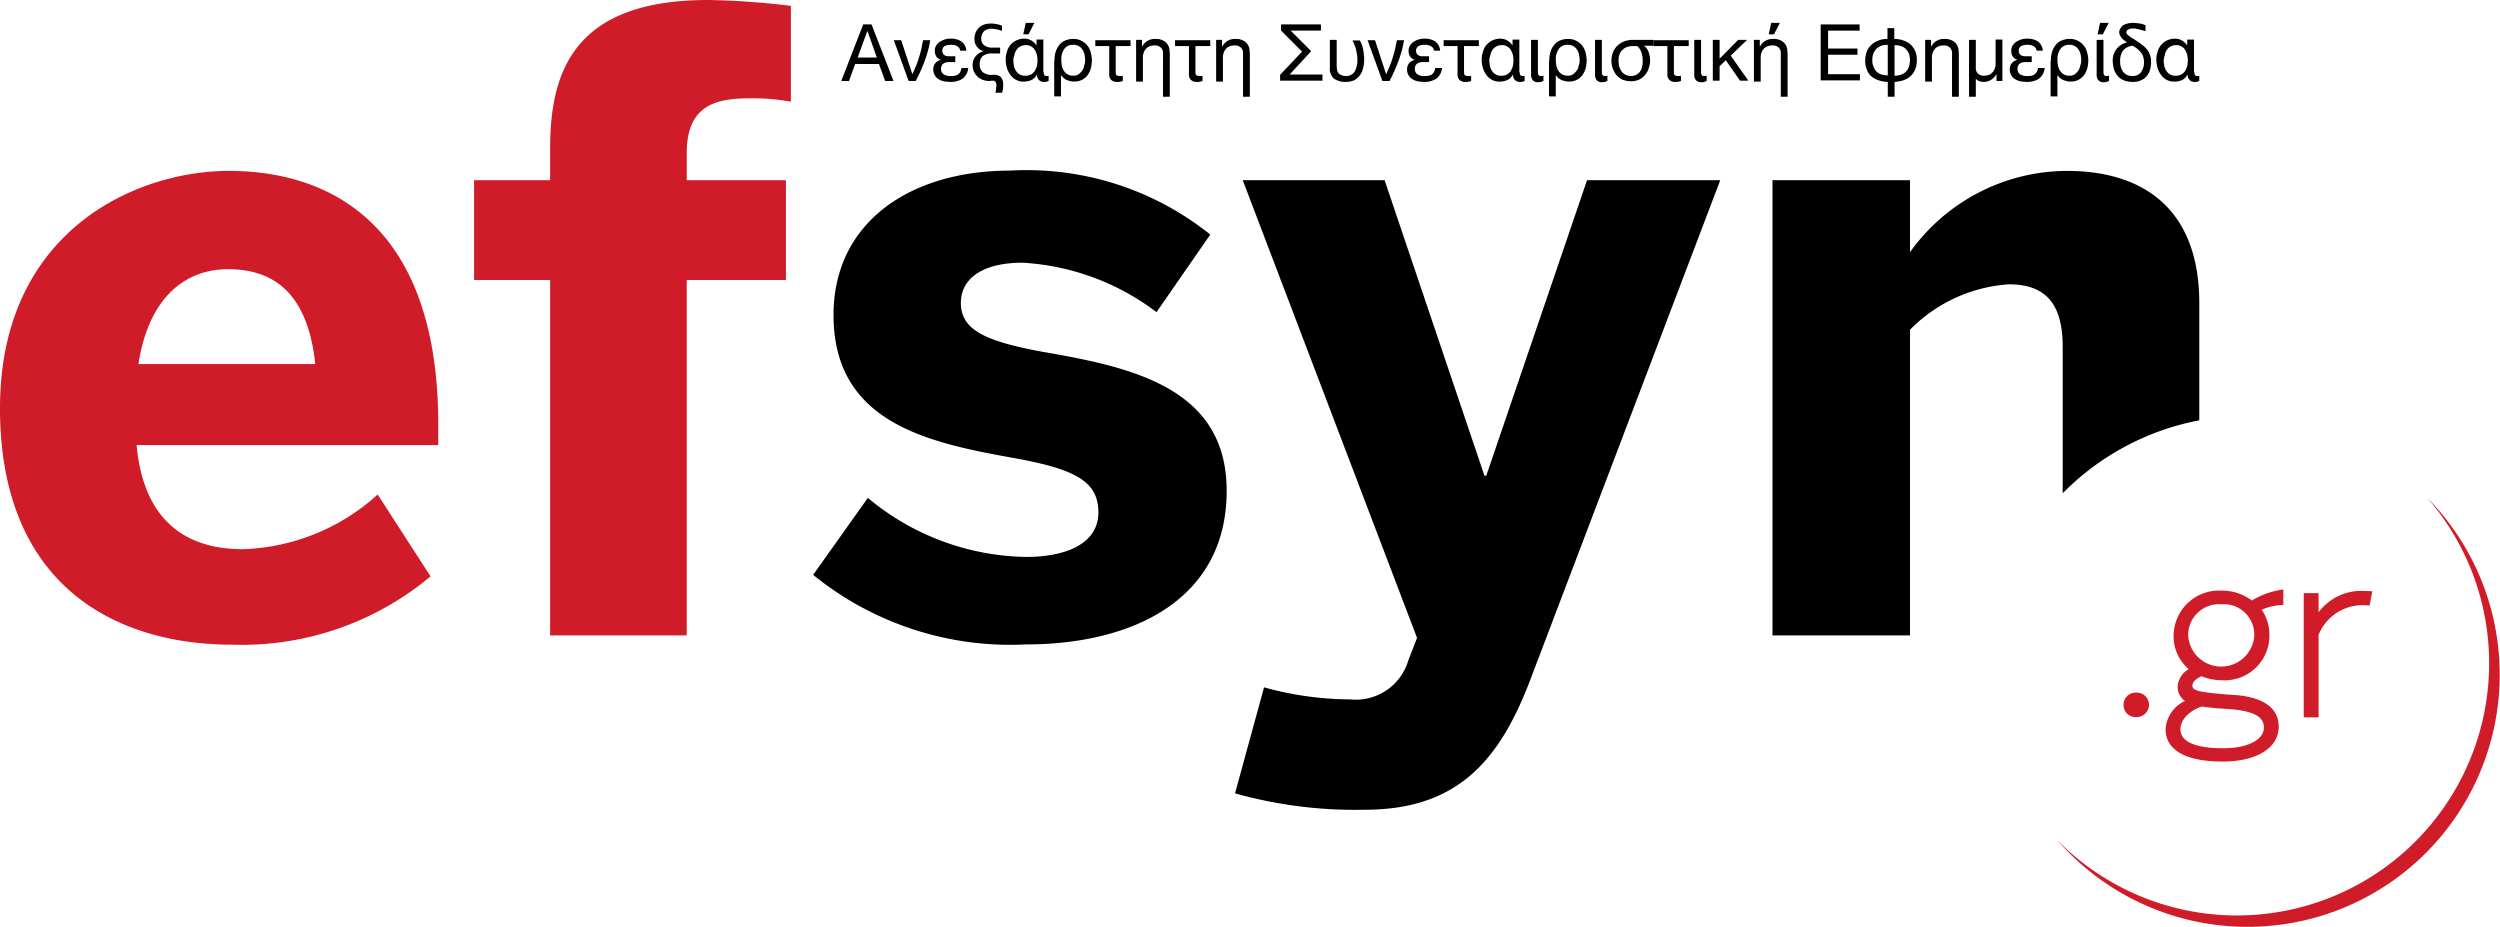
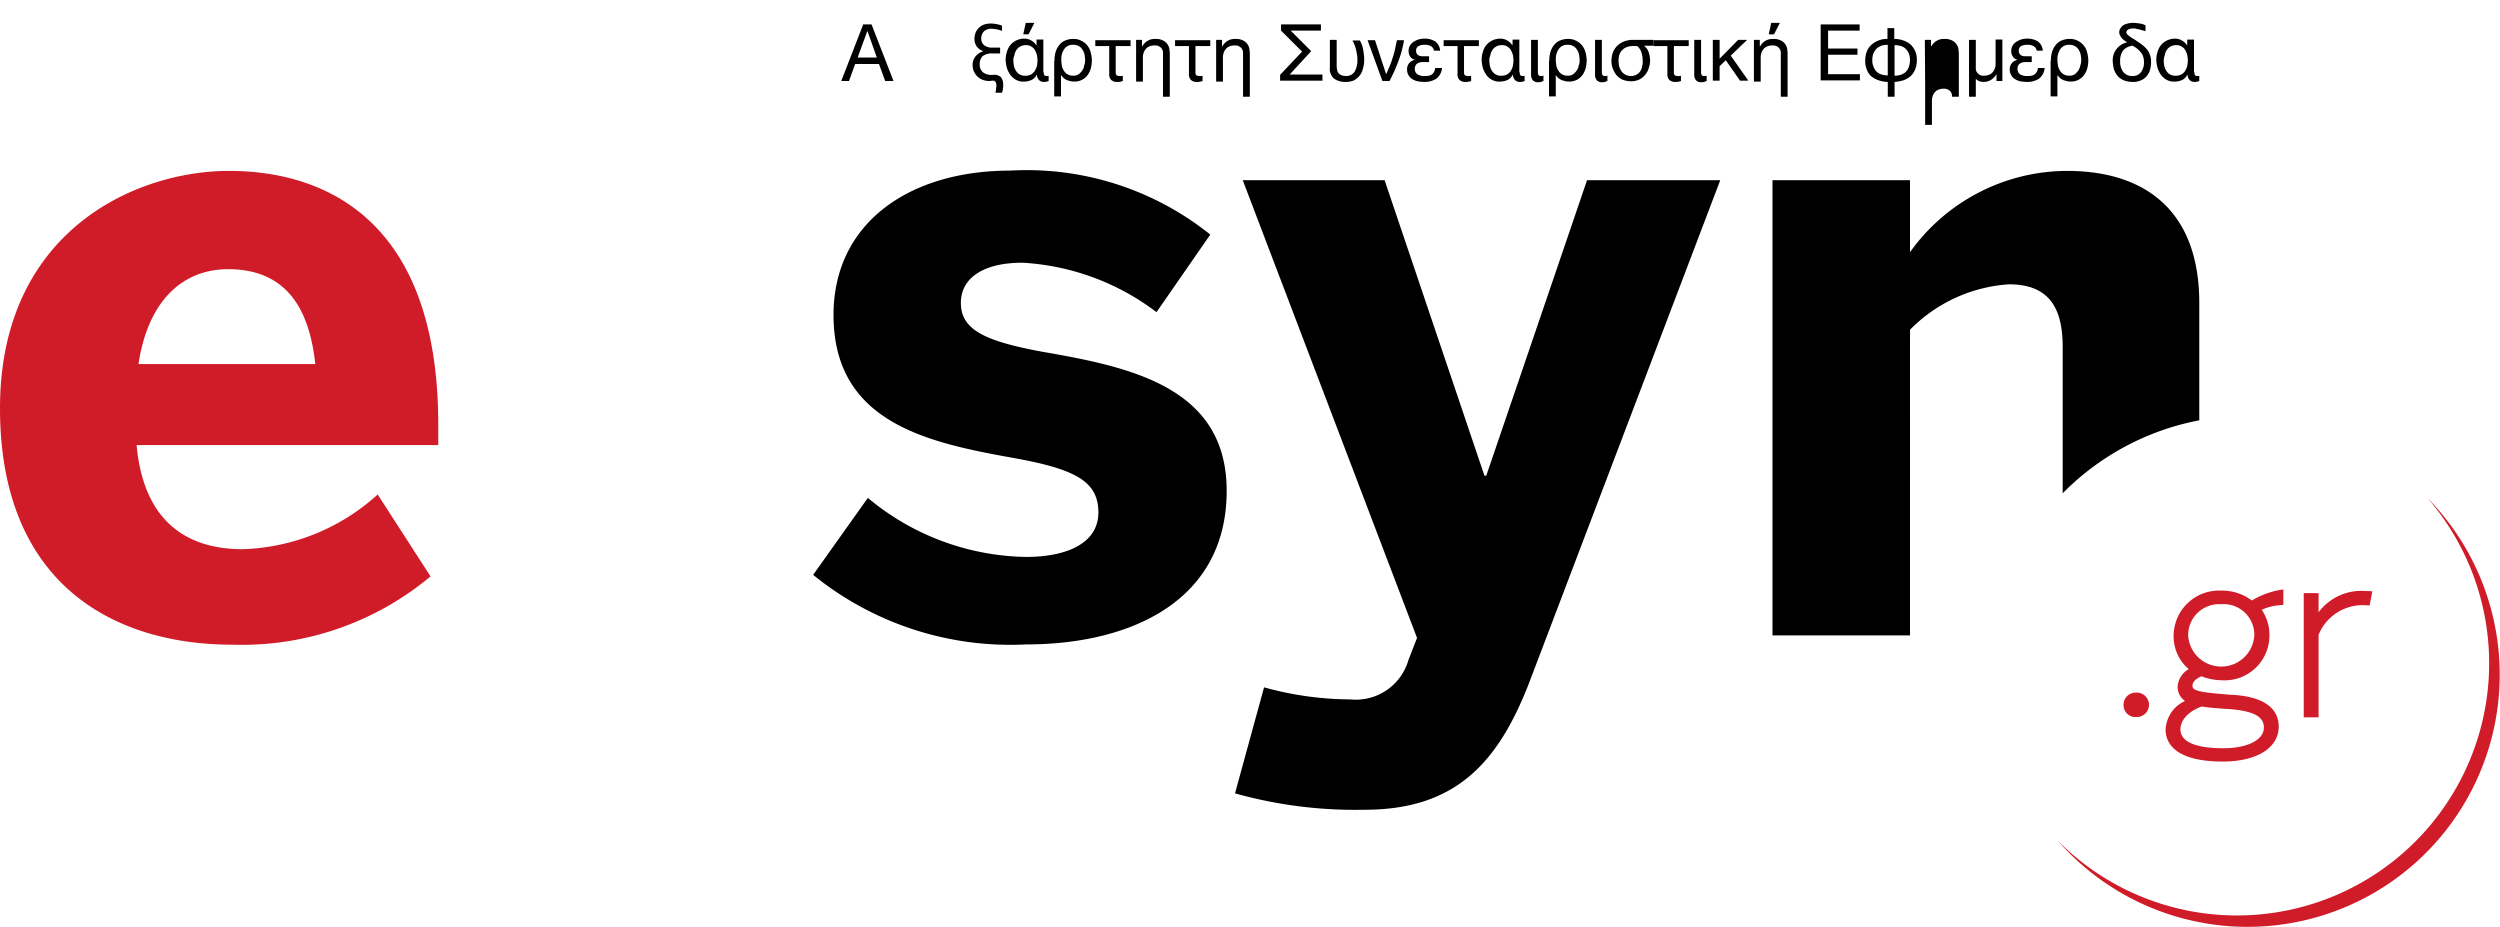
<svg xmlns="http://www.w3.org/2000/svg" width="107.853" height="40" viewBox="0 0 107.853 40">
  <defs>
    <clipPath id="clip-path">
      <rect id="Rectangle_1286" data-name="Rectangle 1286" width="107.853" height="40" fill="none" />
    </clipPath>
  </defs>
  <g id="efsyn-logo">
    <g clip-path="url(#clip-path)">
      <path id="Path_102" data-name="Path 102" d="M0,65.54C0,57.913,5.827,55.3,9.88,55.3s9.027,2.027,9.027,10.947v.88H5.893C6.187,70.367,8,71.62,10.467,71.62a9.067,9.067,0,0,0,5.827-2.36l2.28,3.533a12.7,12.7,0,0,1-8.547,2.947C4.907,75.74,0,73.127,0,65.54Zm13.6-1.92c-.293-2.76-1.547-4.08-3.76-4.08-1.84,0-3.427,1.213-3.867,4.093H13.6Z" transform="translate(0 -47.927)" fill="#d01b28" />
-       <path id="Path_103" data-name="Path 103" d="M156.68,12.08H153.4V7.773h3.28V6.413c0-3.28.987-6.413,6.813-6.413a33.533,33.533,0,0,1,3.573.253V4.387a9.531,9.531,0,0,0-1.733-.147c-1.44,0-2.76.253-2.76,2.36V7.773h4.28V12.08h-4.28V27.413H156.68Z" transform="translate(-132.947)" fill="#d01b28" />
      <g id="Group_16" data-name="Group 16" transform="translate(35.08 7.36)">
        <path id="Path_104" data-name="Path 104" d="M263.1,72.64l2.36-3.32a10.913,10.913,0,0,0,6.813,2.547c1.84,0,3.133-.627,3.133-1.92,0-1.36-1.027-1.88-3.72-2.36-3.72-.667-7.707-1.547-7.707-6.16,0-3.947,3.24-6.227,7.627-6.227a12.661,12.661,0,0,1,8.627,2.76l-2.32,3.347a10.523,10.523,0,0,0-5.787-2.133c-1.693,0-2.653.667-2.653,1.733,0,1.173,1.067,1.653,3.507,2.107,3.867.667,7.96,1.547,7.96,6,0,4.747-4.133,6.627-8.653,6.627A13.493,13.493,0,0,1,263.1,72.64Z" transform="translate(-263.1 -55.2)" />
        <path id="Path_105" data-name="Path 105" d="M399.6,84.753l1.253-4.573a14.145,14.145,0,0,0,3.72.52,2.362,2.362,0,0,0,2.507-1.693l.373-.96L399.933,58.3h6.12l4.307,12.747h.08L414.787,58.3h5.747L412.28,80.007c-1.32,3.387-3.133,5.453-7.08,5.453A19.172,19.172,0,0,1,399.6,84.753Z" transform="translate(-381.4 -57.887)" />
        <path id="Path_106" data-name="Path 106" d="M586.02,62.887v6.32a11.224,11.224,0,0,1,5.893-3.147V61.007c0-4.053-2.4-5.707-5.707-5.707a8.349,8.349,0,0,0-6.773,3.507V55.7H573.5V75.34h5.933V62.153a6.579,6.579,0,0,1,4.267-1.96C585.353,60.193,586.02,61.113,586.02,62.887Z" transform="translate(-532.113 -55.287)" />
      </g>
      <g id="Group_17" data-name="Group 17" transform="translate(91.613 25.427)">
        <path id="Path_107" data-name="Path 107" d="M704.42,191.18a2.116,2.116,0,0,0-1.32-.427,1.958,1.958,0,0,0-2.053,1.947,1.841,1.841,0,0,0,.653,1.44.941.941,0,0,0-.48.733.728.728,0,0,0,.32.64,1.43,1.43,0,0,0-.84,1.227c0,.52.32,1.387,2.467,1.387,1.467,0,2.413-.587,2.413-1.507,0-1.227-1.533-1.347-2.04-1.373-.08,0-.813-.067-.893-.08-.787-.08-.787-.213-.787-.32,0-.187.213-.32.387-.4a2.407,2.407,0,0,0,.88.173,1.932,1.932,0,0,0,2.053-1.933,1.907,1.907,0,0,0-.333-1.107,2.281,2.281,0,0,1,.8-.2l.133-.013V190.7l-.16.027A3.571,3.571,0,0,0,704.42,191.18Zm.107,1.52a1.43,1.43,0,0,1-2.853,0,1.335,1.335,0,0,1,1.427-1.36A1.32,1.32,0,0,1,704.527,192.7Zm-1.973,3.093c.067.013.76.067.853.067h0c1.08.08,1.534.32,1.534.8,0,.533-.707.893-1.76.893-.84,0-1.84-.147-1.84-.813,0-.4.347-.787.92-.987C702.353,195.767,702.447,195.78,702.553,195.793Z" transform="translate(-698.887 -190.7)" fill="#d01b28" />
        <path id="Path_108" data-name="Path 108" d="M687.647,224.1a.522.522,0,0,0-.547.533.511.511,0,0,0,.547.52.527.527,0,1,0,0-1.053Z" transform="translate(-687.1 -219.647)" fill="#d01b28" />
        <path id="Path_109" data-name="Path 109" d="M748.027,191.178a2.309,2.309,0,0,0-1.987.92v-.827h-.64v5.36h.64v-3.56a2.053,2.053,0,0,1,1.907-1.28l.293.013.12-.613Z" transform="translate(-737.627 -191.111)" fill="#d01b28" />
      </g>
      <path id="Path_110" data-name="Path 110" d="M681.647,161A10.879,10.879,0,0,1,665.7,175.787,10.879,10.879,0,1,0,681.647,161Z" transform="translate(-576.94 -139.533)" fill="#d01b28" />
      <g id="Group_19" data-name="Group 19" transform="translate(36.293 0.987)">
        <g id="Group_18" data-name="Group 18">
          <path id="Path_111" data-name="Path 111" d="M273.147,7.9h.36l.947,2.44h-.36l-.267-.733H272.8l-.267.733H272.2Zm.587,1.427-.4-1.133h-.013l-.413,1.133Z" transform="translate(-272.2 -7.833)" />
-           <path id="Path_112" data-name="Path 112" d="M290.773,12.9a4.562,4.562,0,0,1-.24.907,7.156,7.156,0,0,1-.387.867h-.307l-.64-1.76h.32L290,14.38c.053-.107.093-.213.147-.333a3.081,3.081,0,0,0,.133-.373,3.272,3.272,0,0,0,.107-.387c.027-.133.053-.253.08-.373h.307Z" transform="translate(-286.933 -12.167)" />
-           <path id="Path_113" data-name="Path 113" d="M303.16,13.033a.261.261,0,0,0-.12-.2.49.49,0,0,0-.267-.067.584.584,0,0,0-.28.053.219.219,0,0,0-.107.2.224.224,0,0,0,.08.187.321.321,0,0,0,.2.053h.28v.253h-.267a.4.4,0,0,0-.267.08.281.281,0,0,0-.08.213.269.269,0,0,0,.12.24.572.572,0,0,0,.32.067.65.65,0,0,0,.16-.013.4.4,0,0,0,.133-.053.36.36,0,0,0,.093-.107.534.534,0,0,0,.053-.173h.293a.647.647,0,0,1-.253.467.95.95,0,0,1-.547.133,1.634,1.634,0,0,1-.253-.027.68.68,0,0,1-.227-.093.461.461,0,0,1-.16-.16.474.474,0,0,1-.067-.253.4.4,0,0,1,.32-.413v-.013a.324.324,0,0,1-.187-.133.426.426,0,0,1-.067-.24.438.438,0,0,1,.053-.227.569.569,0,0,1,.147-.16,1.064,1.064,0,0,1,.213-.107.86.86,0,0,1,.267-.04.836.836,0,0,1,.467.12.539.539,0,0,1,.213.4h-.267Z" transform="translate(-298.027 -11.82)" />
          <path id="Path_114" data-name="Path 114" d="M315.447,10.08a.807.807,0,0,1-.32-.053.741.741,0,0,1-.227-.147.764.764,0,0,1-.147-.213.781.781,0,0,1-.053-.253.583.583,0,0,1,.12-.387.677.677,0,0,1,.333-.227V8.787a.528.528,0,0,1-.373-.507.717.717,0,0,1,.053-.293.609.609,0,0,1,.147-.213.638.638,0,0,1,.227-.133,1.039,1.039,0,0,1,.293-.04,1.468,1.468,0,0,1,.24.027,1.128,1.128,0,0,1,.227.067V7.92a1.128,1.128,0,0,0-.227-.067,1.468,1.468,0,0,0-.24-.027.476.476,0,0,0-.307.107.433.433,0,0,0-.12.32.345.345,0,0,0,.12.28.567.567,0,0,0,.373.107h.32v.253h-.333a.627.627,0,0,0-.427.12.476.476,0,0,0-.12.347.421.421,0,0,0,.16.36.639.639,0,0,0,.44.093.418.418,0,0,1,.32.107.537.537,0,0,1,.093.32.706.706,0,0,1-.013.173.461.461,0,0,1-.04.173h-.28a1.1,1.1,0,0,0,.027-.173c0-.053.013-.093.013-.12a.293.293,0,0,0-.013-.107.115.115,0,0,0-.04-.08.121.121,0,0,0-.093-.04A.684.684,0,0,0,315.447,10.08Z" transform="translate(-309.033 -7.573)" />
          <path id="Path_115" data-name="Path 115" d="M327.04,9.52a.287.287,0,0,0,.027.133.115.115,0,0,0,.08.04h.053c.027,0,.04,0,.053-.013v.227a.445.445,0,0,1-.2.04.282.282,0,0,1-.213-.08.357.357,0,0,1-.093-.227h-.013a.467.467,0,0,1-.227.227.823.823,0,0,1-.333.067.649.649,0,0,1-.333-.08.731.731,0,0,1-.24-.213,1.008,1.008,0,0,1-.147-.293A1.448,1.448,0,0,1,325.4,9a.994.994,0,0,1,.053-.347.747.747,0,0,1,.4-.493.794.794,0,0,1,.36-.08.571.571,0,0,1,.293.08.617.617,0,0,1,.213.2h.013V8.12h.293v1.4Zm-1.307-.48a1.176,1.176,0,0,0,.027.227.613.613,0,0,0,.093.213.424.424,0,0,0,.16.147.409.409,0,0,0,.227.053.508.508,0,0,0,.253-.053.568.568,0,0,0,.16-.147,1.03,1.03,0,0,0,.093-.213,1.469,1.469,0,0,0,.027-.24,1.633,1.633,0,0,0-.027-.253,1.03,1.03,0,0,0-.093-.213.424.424,0,0,0-.16-.147.409.409,0,0,0-.227-.053.474.474,0,0,0-.253.067.46.46,0,0,0-.16.16.57.57,0,0,0-.08.227A.431.431,0,0,0,325.733,9.04Zm.533-1.64h.373l-.253.493h-.227Z" transform="translate(-318.307 -7.4)" />
          <path id="Path_116" data-name="Path 116" d="M341.113,13.533a1.232,1.232,0,0,1,.053-.387.878.878,0,0,1,.16-.293.6.6,0,0,1,.253-.187.874.874,0,0,1,.333-.067.719.719,0,0,1,.36.08.747.747,0,0,1,.4.493,1.448,1.448,0,0,1,.053.347,1.513,1.513,0,0,1-.04.333.988.988,0,0,1-.133.293.747.747,0,0,1-.24.213.72.72,0,0,1-.36.08.5.5,0,0,1-.133-.013c-.053-.013-.093-.027-.147-.04s-.093-.053-.147-.08a1.2,1.2,0,0,1-.12-.133h-.013v.907H341.1V13.533Zm1.32-.027a1.472,1.472,0,0,0-.027-.24.613.613,0,0,0-.093-.213.424.424,0,0,0-.16-.147.457.457,0,0,0-.24-.053.438.438,0,0,0-.373.173.775.775,0,0,0-.133.493,1.637,1.637,0,0,0,.027.253.613.613,0,0,0,.093.213.423.423,0,0,0,.16.147.456.456,0,0,0,.24.053.363.363,0,0,0,.213-.053.607.607,0,0,0,.16-.16.432.432,0,0,0,.093-.227A.646.646,0,0,0,342.433,13.507Z" transform="translate(-331.913 -11.907)" />
          <path id="Path_117" data-name="Path 117" d="M354.4,13.253V13h1.52v.253h-.64v1.12c0,.08.013.133.053.147s.067.027.12.027a.411.411,0,0,0,.133-.013v.227a.646.646,0,0,1-.24.04.361.361,0,0,1-.253-.08.326.326,0,0,1-.093-.267v-1.2Z" transform="translate(-343.44 -12.253)" />
          <path id="Path_118" data-name="Path 118" d="M367.5,12.64h.267v.28h.013a.606.606,0,0,1,.573-.32.642.642,0,0,1,.293.053.5.5,0,0,1,.293.333,1.5,1.5,0,0,1,.027.267v1.84h-.293V13.227a.314.314,0,0,0-.093-.253.344.344,0,0,0-.267-.093.575.575,0,0,0-.227.04.364.364,0,0,0-.16.12.439.439,0,0,0-.093.173.624.624,0,0,0-.027.227v1h-.293v-1.8Z" transform="translate(-354.793 -11.907)" />
          <path id="Path_119" data-name="Path 119" d="M380.2,13.253V13h1.52v.253h-.64v1.12c0,.08.013.133.053.147s.067.027.12.027a.411.411,0,0,0,.133-.013v.227a.646.646,0,0,1-.24.04.361.361,0,0,1-.253-.08.326.326,0,0,1-.093-.267v-1.2Z" transform="translate(-365.8 -12.253)" />
          <path id="Path_120" data-name="Path 120" d="M393.4,12.64h.267v.28h.013a.606.606,0,0,1,.573-.32.642.642,0,0,1,.293.053.5.5,0,0,1,.293.333,1.5,1.5,0,0,1,.027.267v1.84h-.293V13.227a.314.314,0,0,0-.093-.253.344.344,0,0,0-.267-.093.575.575,0,0,0-.227.04.364.364,0,0,0-.16.12.439.439,0,0,0-.093.173.624.624,0,0,0-.027.227v1h-.293v-1.8Z" transform="translate(-377.24 -11.907)" />
          <path id="Path_121" data-name="Path 121" d="M414.2,10.34v-.267l.947-1-.907-.907V7.9h1.72v.267h-1.307l.88.88V9.06l-.92,1h1.413v.267H414.2Z" transform="translate(-395.267 -7.833)" />
          <path id="Path_122" data-name="Path 122" d="M430.593,12.9v1.12a.926.926,0,0,0,.027.213.227.227,0,0,0,.08.133.54.54,0,0,0,.12.067.675.675,0,0,0,.173.027.432.432,0,0,0,.373-.187.987.987,0,0,0,.12-.533.942.942,0,0,0-.013-.187c-.013-.067-.027-.147-.04-.213a1.307,1.307,0,0,0-.067-.213.919.919,0,0,0-.093-.2h.32a1.346,1.346,0,0,1,.093.2,1.254,1.254,0,0,1,.053.213,1.169,1.169,0,0,1,.027.213.944.944,0,0,1,.013.187,1.264,1.264,0,0,1-.053.4.73.73,0,0,1-.147.307.873.873,0,0,1-.24.2.892.892,0,0,1-.347.067.832.832,0,0,1-.52-.147.571.571,0,0,1-.173-.48V12.9Z" transform="translate(-409.22 -12.167)" />
          <path id="Path_123" data-name="Path 123" d="M444.073,12.9a4.562,4.562,0,0,1-.24.907,7.156,7.156,0,0,1-.387.867h-.307l-.64-1.76h.32l.48,1.467c.053-.107.093-.213.147-.333a3.086,3.086,0,0,0,.133-.373,3.272,3.272,0,0,0,.107-.387c.027-.133.053-.253.08-.373h.307Z" transform="translate(-419.793 -12.167)" />
          <path id="Path_124" data-name="Path 124" d="M456.46,13.033a.261.261,0,0,0-.12-.2.49.49,0,0,0-.267-.067.584.584,0,0,0-.28.053.219.219,0,0,0-.107.2.224.224,0,0,0,.08.187.321.321,0,0,0,.2.053h.28v.253h-.267a.4.4,0,0,0-.267.08.281.281,0,0,0-.08.213.269.269,0,0,0,.12.24.572.572,0,0,0,.32.067.649.649,0,0,0,.16-.013.4.4,0,0,0,.133-.053.359.359,0,0,0,.093-.107.531.531,0,0,0,.053-.173h.293a.647.647,0,0,1-.253.467.949.949,0,0,1-.547.133,1.633,1.633,0,0,1-.253-.027.679.679,0,0,1-.227-.093.46.46,0,0,1-.16-.16.474.474,0,0,1-.067-.253.4.4,0,0,1,.32-.413v-.013a.325.325,0,0,1-.187-.133.426.426,0,0,1-.067-.24.438.438,0,0,1,.053-.227.568.568,0,0,1,.147-.16,1.063,1.063,0,0,1,.213-.107.86.86,0,0,1,.267-.04.836.836,0,0,1,.467.12.538.538,0,0,1,.213.4h-.267Z" transform="translate(-430.887 -11.82)" />
          <path id="Path_125" data-name="Path 125" d="M467.1,13.253V13h1.52v.253h-.64v1.12c0,.08.013.133.053.147s.067.027.12.027a.411.411,0,0,0,.133-.013v.227a.646.646,0,0,1-.24.04.361.361,0,0,1-.253-.08.326.326,0,0,1-.093-.267v-1.2Z" transform="translate(-441.113 -12.253)" />
          <path id="Path_126" data-name="Path 126" d="M481.04,13.94a.287.287,0,0,0,.027.133.115.115,0,0,0,.08.04h.053c.027,0,.04,0,.053-.013v.227a.445.445,0,0,1-.2.04.281.281,0,0,1-.213-.08.357.357,0,0,1-.093-.227h-.013a.468.468,0,0,1-.227.227.823.823,0,0,1-.333.067.65.65,0,0,1-.333-.08.731.731,0,0,1-.24-.213,1.008,1.008,0,0,1-.147-.293,1.445,1.445,0,0,1-.053-.347.993.993,0,0,1,.053-.347.747.747,0,0,1,.4-.493.794.794,0,0,1,.36-.08.571.571,0,0,1,.293.08.617.617,0,0,1,.213.2h.013v-.24h.293v1.4Zm-1.307-.48a1.174,1.174,0,0,0,.027.227.612.612,0,0,0,.093.213.424.424,0,0,0,.16.147.409.409,0,0,0,.227.053.508.508,0,0,0,.253-.053.568.568,0,0,0,.16-.147,1.035,1.035,0,0,0,.093-.213,1.472,1.472,0,0,0,.027-.24,1.637,1.637,0,0,0-.027-.253,1.035,1.035,0,0,0-.093-.213.424.424,0,0,0-.16-.147.409.409,0,0,0-.227-.053.474.474,0,0,0-.253.067.459.459,0,0,0-.16.16.571.571,0,0,0-.08.227A.432.432,0,0,0,479.733,13.46Z" transform="translate(-451.773 -11.82)" />
          <path id="Path_127" data-name="Path 127" d="M495.693,12.9v1.387c0,.12.04.173.12.173h.053a.578.578,0,0,1,.067-.013v.227c-.04.013-.067.027-.107.04a.369.369,0,0,1-.12.013.293.293,0,0,1-.227-.08.375.375,0,0,1-.08-.267V12.9Z" transform="translate(-465.64 -12.167)" />
          <path id="Path_128" data-name="Path 128" d="M501.213,13.533a1.232,1.232,0,0,1,.053-.387.88.88,0,0,1,.16-.293.6.6,0,0,1,.253-.187.874.874,0,0,1,.333-.067.719.719,0,0,1,.36.08.768.768,0,0,1,.253.2.759.759,0,0,1,.147.293,1.449,1.449,0,0,1,.053.347,1.508,1.508,0,0,1-.04.333.985.985,0,0,1-.133.293.731.731,0,0,1-.24.213.719.719,0,0,1-.36.08.5.5,0,0,1-.133-.013c-.053-.013-.093-.027-.147-.04s-.093-.053-.147-.08a.574.574,0,0,1-.12-.133h-.013v.907H501.2V13.533Zm1.307-.027a1.469,1.469,0,0,0-.027-.24.613.613,0,0,0-.093-.213.423.423,0,0,0-.16-.147.457.457,0,0,0-.24-.053.438.438,0,0,0-.373.173.775.775,0,0,0-.133.493,1.633,1.633,0,0,0,.027.253.612.612,0,0,0,.093.213.423.423,0,0,0,.16.147.456.456,0,0,0,.24.053.364.364,0,0,0,.213-.053.608.608,0,0,0,.16-.16.433.433,0,0,0,.093-.227A.456.456,0,0,0,502.52,13.507Z" transform="translate(-470.667 -11.907)" />
          <path id="Path_129" data-name="Path 129" d="M516.393,12.9v1.387c0,.12.04.173.12.173h.053a.58.58,0,0,1,.067-.013v.227c-.04.013-.067.027-.107.04a.37.37,0,0,1-.12.013.293.293,0,0,1-.227-.08.375.375,0,0,1-.08-.267V12.9Z" transform="translate(-483.58 -12.167)" />
          <path id="Path_130" data-name="Path 130" d="M521.4,13.793a1.018,1.018,0,0,1,.067-.36.8.8,0,0,1,.187-.28.922.922,0,0,1,.293-.187,1.115,1.115,0,0,1,.387-.067h.88v.253H522.8a.568.568,0,0,1,.2.267,1.145,1.145,0,0,1,.067.36.9.9,0,0,1-.053.32.761.761,0,0,1-.147.293.775.775,0,0,1-.253.213.812.812,0,0,1-.373.08,1.018,1.018,0,0,1-.36-.067.78.78,0,0,1-.267-.2,1.035,1.035,0,0,1-.16-.293A.876.876,0,0,1,521.4,13.793Zm.307,0a.975.975,0,0,0,.04.293.678.678,0,0,0,.12.213.51.51,0,0,0,.173.12.536.536,0,0,0,.2.04.438.438,0,0,0,.227-.053.393.393,0,0,0,.16-.133.522.522,0,0,0,.093-.213.865.865,0,0,0,.027-.267,1.059,1.059,0,0,0-.067-.387.561.561,0,0,0-.173-.24h-.173a.777.777,0,0,0-.253.04.5.5,0,0,0-.2.12.528.528,0,0,0-.133.2A.749.749,0,0,0,521.707,13.793Z" transform="translate(-488.173 -12.167)" />
          <path id="Path_131" data-name="Path 131" d="M535,13.253V13h1.52v.253h-.64v1.12c0,.08.013.133.053.147s.067.027.12.027a.411.411,0,0,0,.133-.013v.227a.646.646,0,0,1-.24.04.361.361,0,0,1-.253-.08.326.326,0,0,1-.093-.267v-1.2Z" transform="translate(-499.96 -12.253)" />
          <path id="Path_132" data-name="Path 132" d="M548.493,12.9v1.387c0,.12.04.173.12.173h.053a.576.576,0,0,1,.067-.013v.227c-.04.013-.067.027-.107.04a.37.37,0,0,1-.12.013.293.293,0,0,1-.227-.08.375.375,0,0,1-.08-.267V12.9Z" transform="translate(-511.4 -12.167)" />
          <path id="Path_133" data-name="Path 133" d="M554.2,12.9h.293v.813l.8-.813h.387l-.707.68.76,1.08h-.36l-.613-.88-.267.253v.627H554.2Z" transform="translate(-516.6 -12.167)" />
          <path id="Path_134" data-name="Path 134" d="M567.4,8.133h.267v.28h.013a.605.605,0,0,1,.573-.32.642.642,0,0,1,.293.053.5.5,0,0,1,.293.333,1.5,1.5,0,0,1,.027.267v1.84h-.293V8.72a.313.313,0,0,0-.093-.253.344.344,0,0,0-.267-.093.574.574,0,0,0-.227.04.364.364,0,0,0-.16.12.44.44,0,0,0-.093.173.624.624,0,0,0-.027.227v1h-.293v-1.8Zm.76-.733h.373l-.253.493h-.227Z" transform="translate(-528.04 -7.4)" />
          <path id="Path_135" data-name="Path 135" d="M589.1,7.9h1.68v.267h-1.36V8.94h1.267v.267H589.42v.84h1.373v.267H589.1Z" transform="translate(-546.847 -7.833)" />
          <path id="Path_136" data-name="Path 136" d="M604.767,9.567a1.114,1.114,0,0,1,.387.067.97.97,0,0,1,.307.173.95.95,0,0,1,.2.293.874.874,0,0,1,.067.387.993.993,0,0,1-.08.413.756.756,0,0,1-.2.28.97.97,0,0,1-.307.173,1.682,1.682,0,0,1-.373.067v.64h-.293v-.64a1.239,1.239,0,0,1-.387-.067,1.115,1.115,0,0,1-.307-.16.681.681,0,0,1-.2-.28.994.994,0,0,1-.08-.413,1.173,1.173,0,0,1,.067-.387.766.766,0,0,1,.2-.293.993.993,0,0,1,.307-.187.946.946,0,0,1,.387-.067V9.1h.293v.467Zm-.293.253a.886.886,0,0,0-.28.04.717.717,0,0,0-.213.133.831.831,0,0,0-.133.213.858.858,0,0,0-.04.267.641.641,0,0,0,.053.293.58.58,0,0,0,.133.213.557.557,0,0,0,.213.12.86.86,0,0,0,.267.04Zm.293,1.333a.859.859,0,0,0,.267-.04.674.674,0,0,0,.213-.12.578.578,0,0,0,.133-.213.955.955,0,0,0,.053-.293.861.861,0,0,0-.04-.267.58.58,0,0,0-.133-.213.488.488,0,0,0-.213-.133.886.886,0,0,0-.28-.04Z" transform="translate(-559.327 -8.873)" />
-           <path id="Path_137" data-name="Path 137" d="M622.8,12.64h.267v.28h.013a.606.606,0,0,1,.573-.32.642.642,0,0,1,.293.053.5.5,0,0,1,.293.333,1.5,1.5,0,0,1,.027.267v1.84h-.293V13.227a.314.314,0,0,0-.093-.253.344.344,0,0,0-.267-.093.574.574,0,0,0-.227.04.365.365,0,0,0-.16.12.439.439,0,0,0-.093.173.622.622,0,0,0-.027.227v1h-.293v-1.8Z" transform="translate(-576.053 -11.907)" />
+           <path id="Path_137" data-name="Path 137" d="M622.8,12.64h.267v.28h.013a.606.606,0,0,1,.573-.32.642.642,0,0,1,.293.053.5.5,0,0,1,.293.333,1.5,1.5,0,0,1,.027.267v1.84h-.293a.314.314,0,0,0-.093-.253.344.344,0,0,0-.267-.093.574.574,0,0,0-.227.04.365.365,0,0,0-.16.12.439.439,0,0,0-.093.173.622.622,0,0,0-.027.227v1h-.293v-1.8Z" transform="translate(-576.053 -11.907)" />
          <path id="Path_138" data-name="Path 138" d="M638.553,14.587h-.267v-.28h-.013a.688.688,0,0,1-.24.24.571.571,0,0,1-.293.08.786.786,0,0,1-.187-.027.55.55,0,0,1-.147-.093h-.013v.76H637.1V12.813h.293v1.2a.314.314,0,0,0,.093.253.332.332,0,0,0,.253.093.623.623,0,0,0,.227-.04.364.364,0,0,0,.16-.12.438.438,0,0,0,.093-.173.621.621,0,0,0,.027-.227v-1h.293v1.787Z" transform="translate(-588.447 -12.08)" />
          <path id="Path_139" data-name="Path 139" d="M651.46,13.033a.261.261,0,0,0-.12-.2.491.491,0,0,0-.267-.067.584.584,0,0,0-.28.053.219.219,0,0,0-.107.2.224.224,0,0,0,.08.187.322.322,0,0,0,.2.053h.28v.253h-.267a.4.4,0,0,0-.267.08.281.281,0,0,0-.08.213.269.269,0,0,0,.12.24.571.571,0,0,0,.32.067.65.65,0,0,0,.16-.013.4.4,0,0,0,.133-.053.358.358,0,0,0,.093-.107.333.333,0,0,0,.053-.173h.293a.647.647,0,0,1-.253.467.95.95,0,0,1-.547.133,1.633,1.633,0,0,1-.253-.027.679.679,0,0,1-.227-.093.461.461,0,0,1-.16-.16.474.474,0,0,1-.067-.253.4.4,0,0,1,.32-.413v-.013a.324.324,0,0,1-.187-.133.426.426,0,0,1-.067-.24.438.438,0,0,1,.053-.227.568.568,0,0,1,.147-.16,1.06,1.06,0,0,1,.213-.107.86.86,0,0,1,.267-.04.837.837,0,0,1,.467.12.539.539,0,0,1,.213.4h-.267Z" transform="translate(-599.887 -11.82)" />
          <path id="Path_140" data-name="Path 140" d="M663.514,13.533a1.23,1.23,0,0,1,.053-.387.881.881,0,0,1,.16-.293.6.6,0,0,1,.253-.187.874.874,0,0,1,.333-.067.72.72,0,0,1,.36.08.767.767,0,0,1,.253.2.759.759,0,0,1,.147.293,1.452,1.452,0,0,1,.053.347,1.509,1.509,0,0,1-.04.333.987.987,0,0,1-.133.293.731.731,0,0,1-.24.213.72.72,0,0,1-.36.08.5.5,0,0,1-.133-.013c-.053-.013-.093-.027-.147-.04a.794.794,0,0,1-.147-.08,1.2,1.2,0,0,1-.12-.133h-.013v.907H663.5V13.533Zm1.307-.027a1.459,1.459,0,0,0-.027-.24.612.612,0,0,0-.093-.213.424.424,0,0,0-.16-.147.456.456,0,0,0-.24-.053.438.438,0,0,0-.373.173.775.775,0,0,0-.133.493,1.63,1.63,0,0,0,.027.253.614.614,0,0,0,.093.213.424.424,0,0,0,.16.147.456.456,0,0,0,.24.053.364.364,0,0,0,.213-.053.607.607,0,0,0,.16-.16.581.581,0,0,0,.093-.227A.646.646,0,0,0,664.82,13.507Z" transform="translate(-611.327 -11.907)" />
-           <path id="Path_141" data-name="Path 141" d="M678.693,8.133V9.52c0,.12.04.173.12.173h.053a.58.58,0,0,1,.067-.013v.227c-.04.013-.067.027-.107.04a.369.369,0,0,1-.12.013.293.293,0,0,1-.227-.08.375.375,0,0,1-.08-.267V8.133Zm-.147-.733h.373l-.253.493h-.227Z" transform="translate(-624.24 -7.4)" />
          <path id="Path_142" data-name="Path 142" d="M683.6,9.053a.786.786,0,0,1,.627-.813.971.971,0,0,1-.173-.12.863.863,0,0,1-.107-.12.777.777,0,0,1-.053-.107.331.331,0,0,1-.013-.107.3.3,0,0,1,.04-.133.739.739,0,0,1,.093-.12.486.486,0,0,1,.187-.093.917.917,0,0,1,.293-.04,2.243,2.243,0,0,1,.267.027.708.708,0,0,1,.253.08V7.76c-.04-.013-.08-.027-.133-.04s-.093-.027-.147-.04-.094-.013-.133-.027-.08-.013-.107-.013a.508.508,0,0,0-.213.04.145.145,0,0,0-.093.133c0,.04.027.08.093.133a1.479,1.479,0,0,0,.24.16l.12.08a2.365,2.365,0,0,1,.227.16,1.325,1.325,0,0,1,.2.187.7.7,0,0,1,.133.24.717.717,0,0,1,.053.293,1.456,1.456,0,0,1-.04.347.706.706,0,0,1-.147.28.6.6,0,0,1-.253.187.789.789,0,0,1-.36.067,1.038,1.038,0,0,1-.373-.067.743.743,0,0,1-.267-.187.962.962,0,0,1-.16-.28A1.678,1.678,0,0,1,683.6,9.053Zm.32,0a.712.712,0,0,0,.147.48.493.493,0,0,0,.387.16.438.438,0,0,0,.36-.16.7.7,0,0,0,.133-.467.671.671,0,0,0-.107-.36,1.092,1.092,0,0,0-.387-.32.618.618,0,0,0-.413.213A.763.763,0,0,0,683.92,9.053Z" transform="translate(-628.747 -7.4)" />
          <path id="Path_143" data-name="Path 143" d="M699.34,13.94a.287.287,0,0,0,.027.133.115.115,0,0,0,.08.04h.053c.027,0,.04,0,.053-.013v.227a.445.445,0,0,1-.2.04.282.282,0,0,1-.213-.08.357.357,0,0,1-.093-.227h-.013a.467.467,0,0,1-.227.227.823.823,0,0,1-.333.067.649.649,0,0,1-.333-.08.73.73,0,0,1-.24-.213,1.006,1.006,0,0,1-.147-.293,1.446,1.446,0,0,1-.053-.347.993.993,0,0,1,.053-.347.747.747,0,0,1,.4-.493.793.793,0,0,1,.36-.08.571.571,0,0,1,.293.08.618.618,0,0,1,.213.2h.013v-.24h.293v1.4Zm-1.32-.48a1.177,1.177,0,0,0,.027.227.614.614,0,0,0,.093.213.423.423,0,0,0,.16.147.409.409,0,0,0,.227.053.507.507,0,0,0,.253-.053.568.568,0,0,0,.16-.147,1.033,1.033,0,0,0,.093-.213,1.472,1.472,0,0,0,.027-.24,1.637,1.637,0,0,0-.027-.253,1.033,1.033,0,0,0-.093-.213.424.424,0,0,0-.16-.147.408.408,0,0,0-.227-.053.475.475,0,0,0-.253.067.459.459,0,0,0-.16.16.574.574,0,0,0-.08.227A.624.624,0,0,0,698.02,13.46Z" transform="translate(-640.967 -11.82)" />
        </g>
      </g>
    </g>
  </g>
</svg>